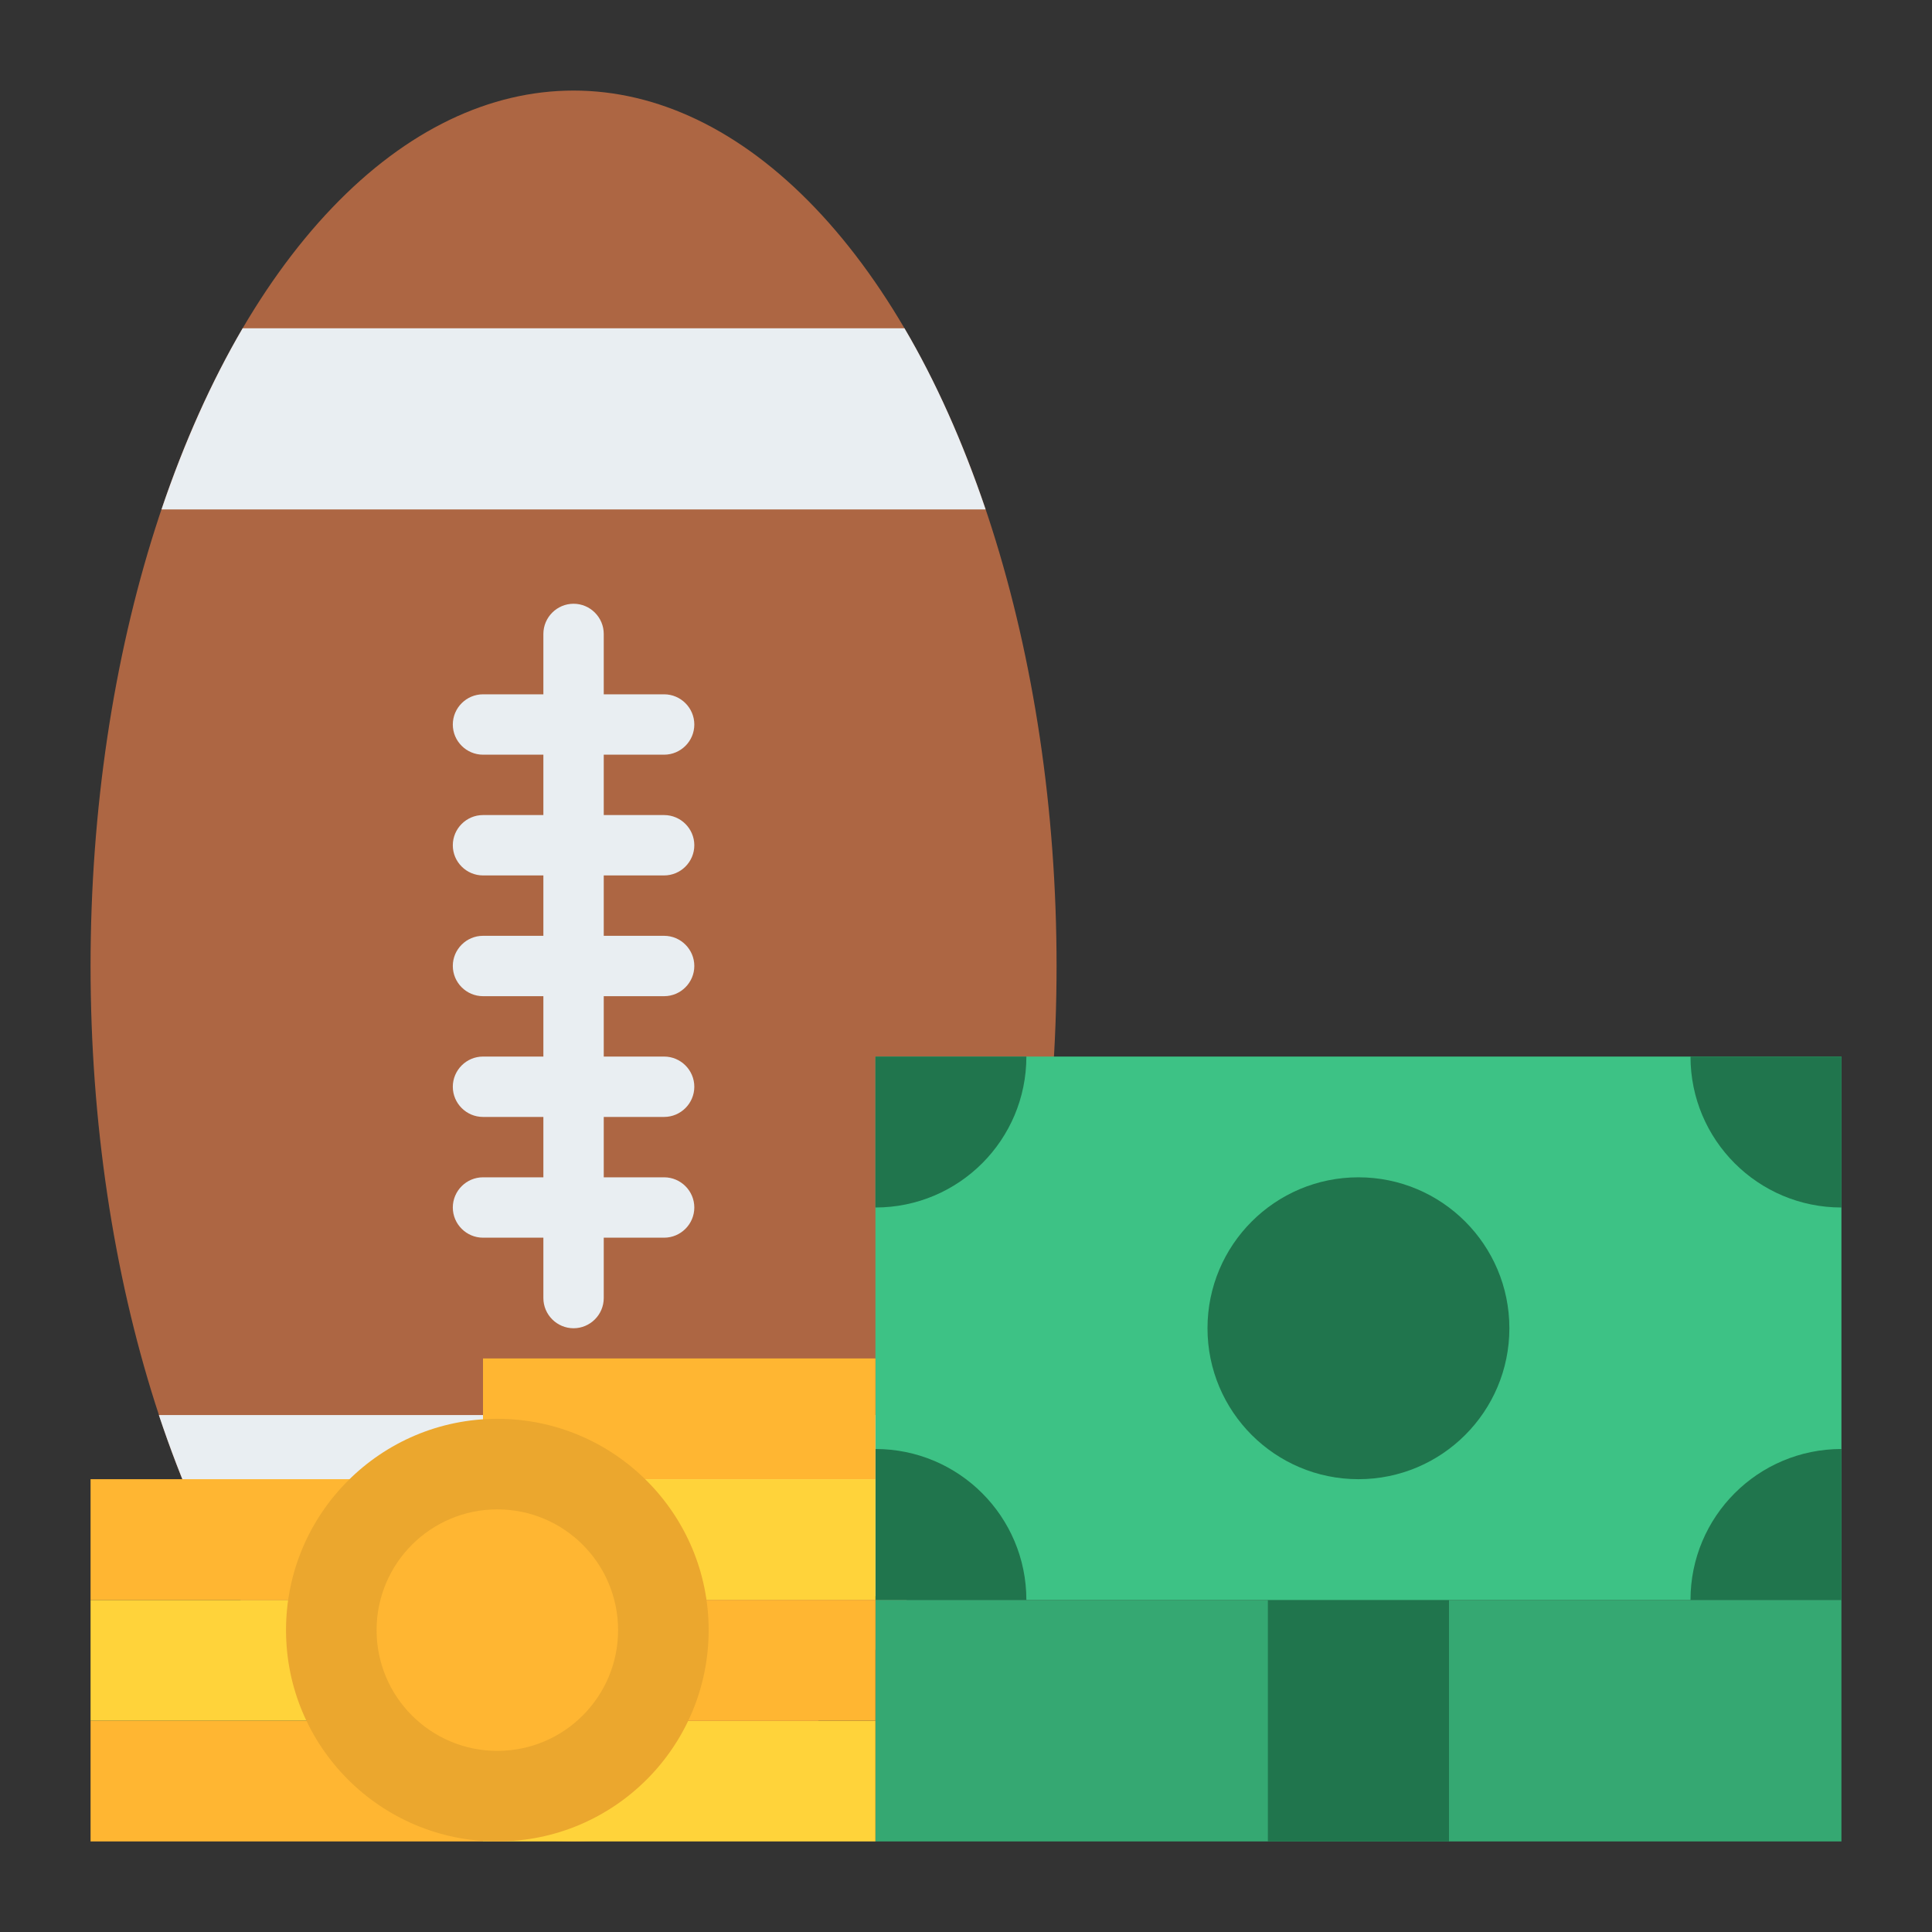
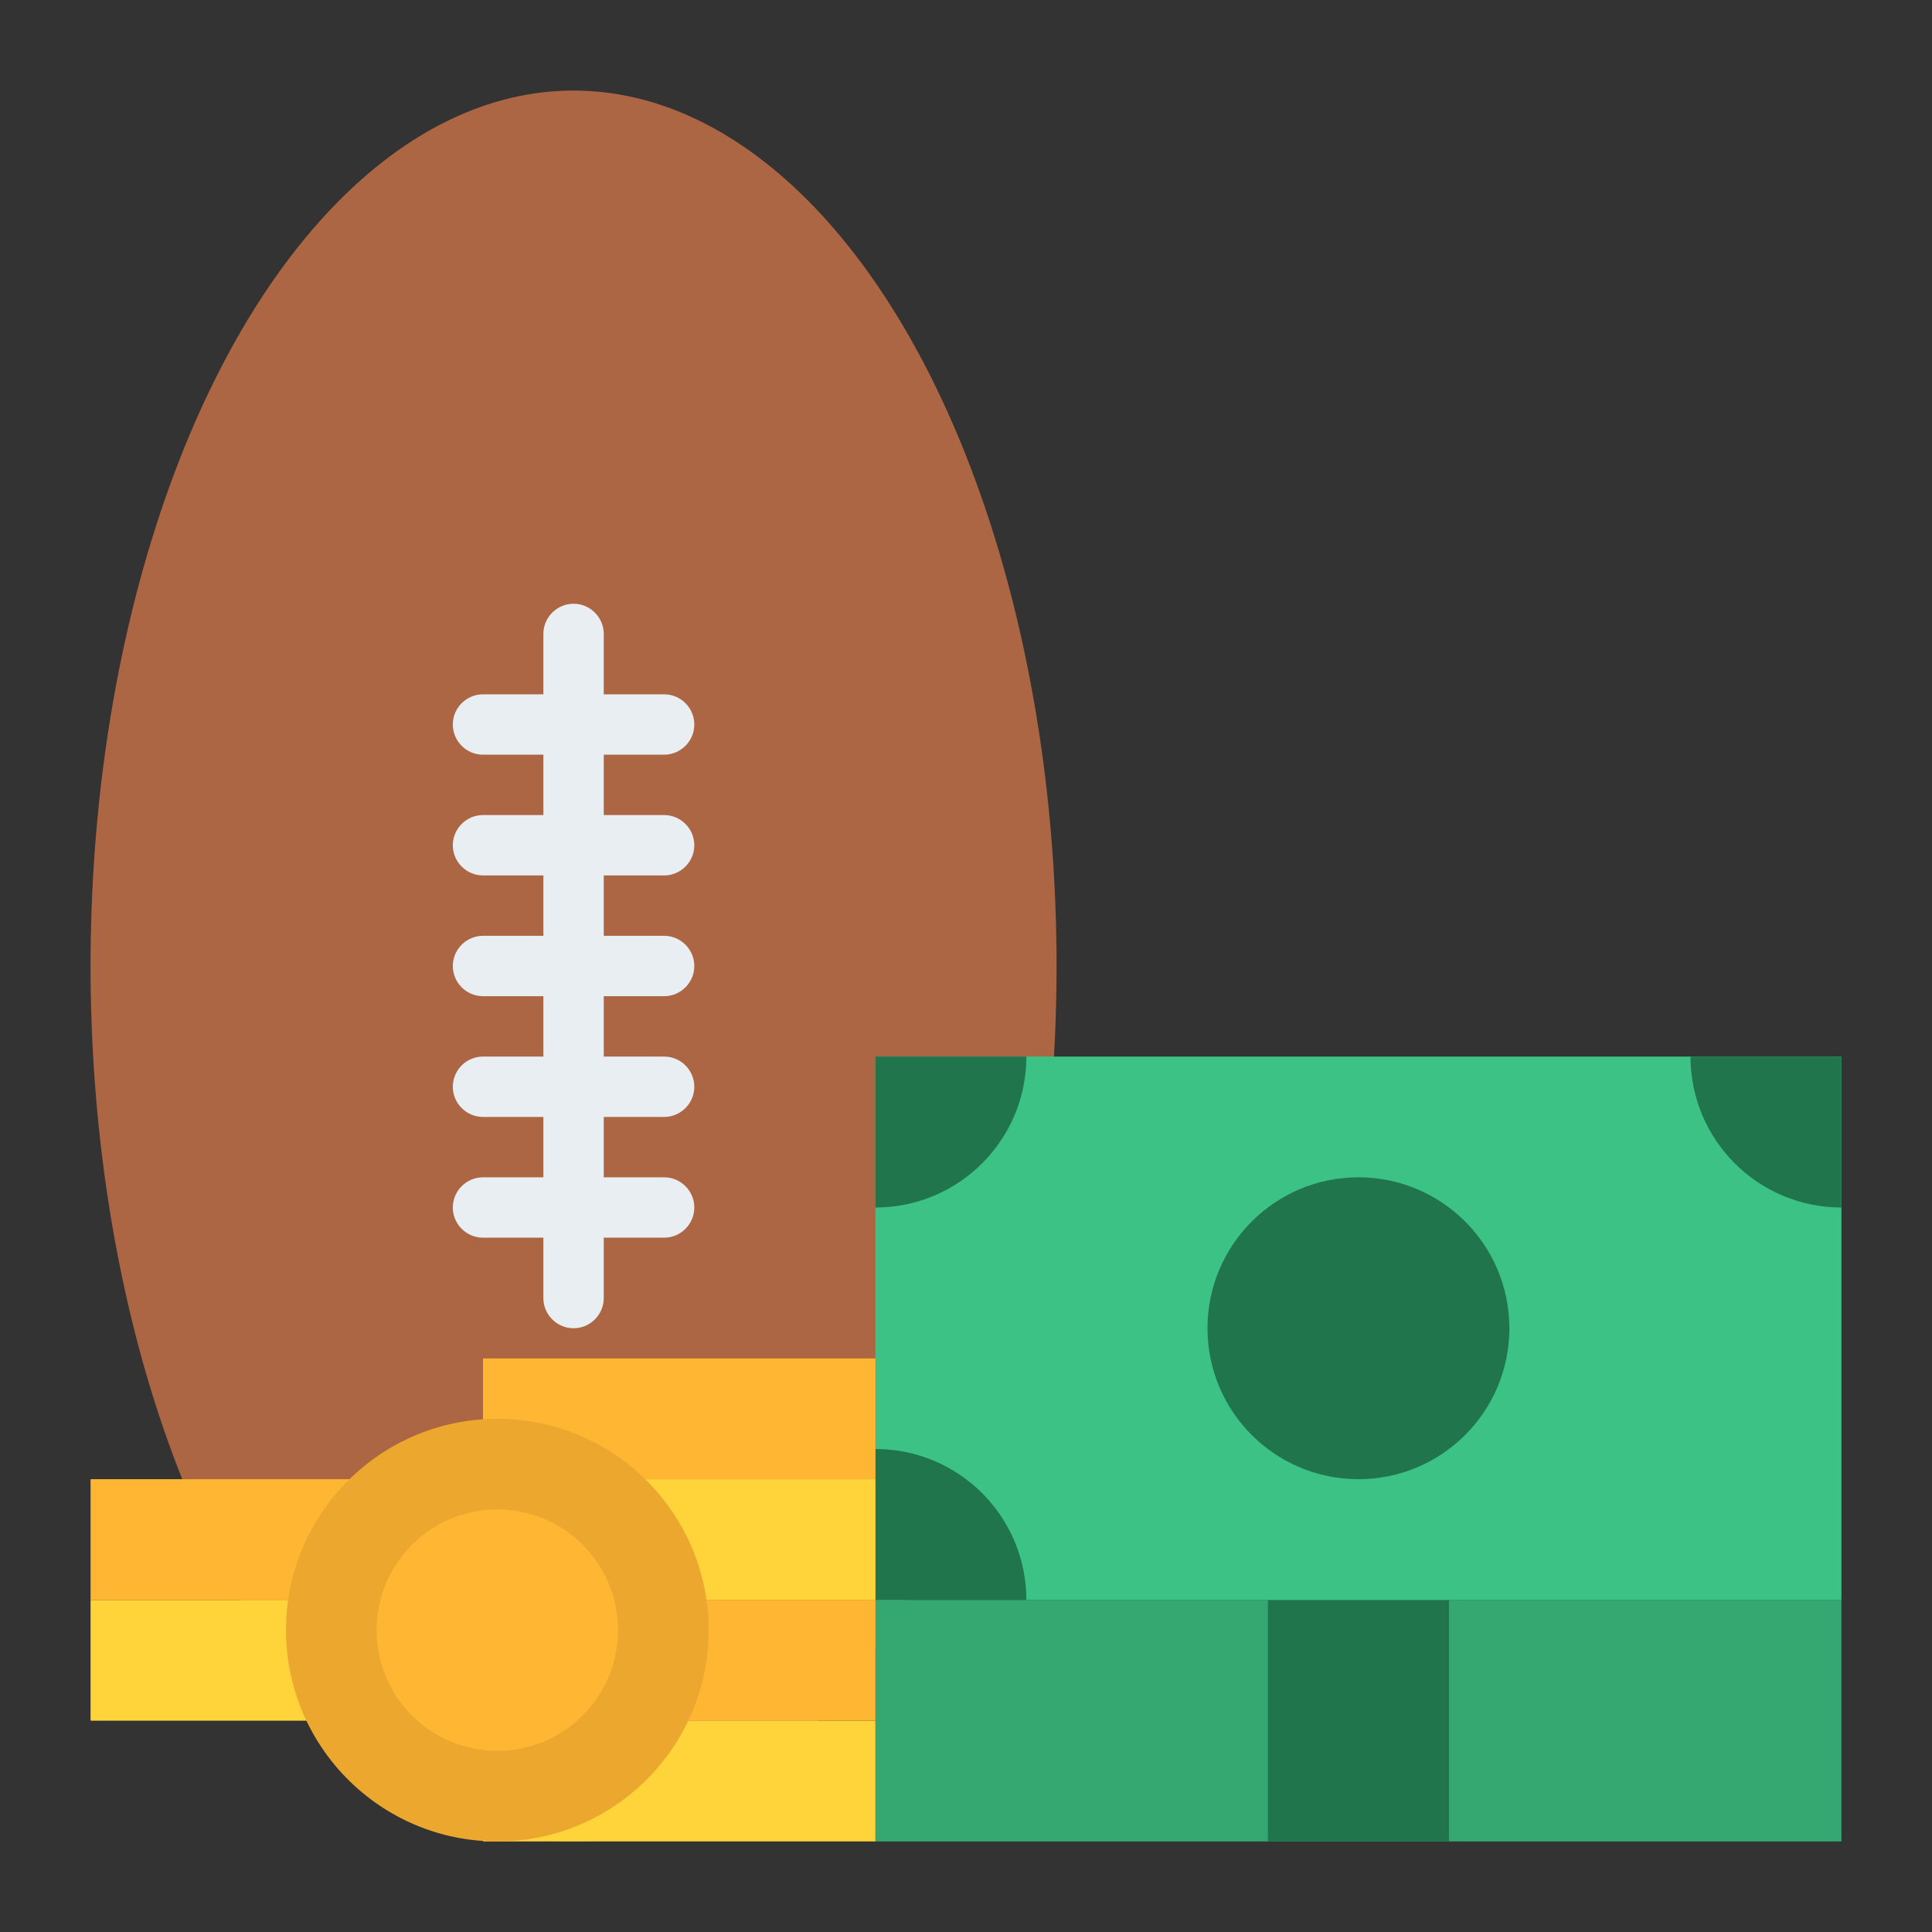
<svg xmlns="http://www.w3.org/2000/svg" id="Flat" height="512" viewBox="0 0 512 512" width="512">
  <rect x="0" y="0" width="512" height="512" fill="#333333" stroke="none" />
  <ellipse cx="152" cy="256" fill="#ad6643" rx="128" ry="232" />
-   <path d="m261.2 135h-218.4c6-17.7 13.2-33.8 21.5-48h175.4c8.3 14.1 15.5 30.3 21.5 48z" fill="#e9eef2" />
-   <path d="m261.9 375c-5.8 17.7-12.9 33.8-21.1 48h-177.6c-8.1-14.2-15.2-30.3-21.1-48z" fill="#e9eef2" />
  <path d="m176 232c4.4 0 8-3.6 8-8s-3.6-8-8-8h-16v-16h16c4.4 0 8-3.6 8-8s-3.6-8-8-8h-16v-16c0-4.4-3.6-8-8-8s-8 3.6-8 8v16h-16c-4.4 0-8 3.6-8 8s3.6 8 8 8h16v16h-16c-4.4 0-8 3.6-8 8s3.6 8 8 8h16v16h-16c-4.4 0-8 3.6-8 8s3.6 8 8 8h16v16h-16c-4.4 0-8 3.6-8 8s3.6 8 8 8h16v16h-16c-4.4 0-8 3.6-8 8s3.6 8 8 8h16v16c0 4.4 3.6 8 8 8s8-3.6 8-8v-16h16c4.4 0 8-3.6 8-8s-3.6-8-8-8h-16v-16h16c4.4 0 8-3.6 8-8s-3.6-8-8-8h-16v-16h16c4.4 0 8-3.6 8-8s-3.6-8-8-8h-16v-16z" fill="#e9eef2" />
  <path d="m232 424h256v64h-256z" fill="#35a872" />
  <path d="m336 424h48v64h-48z" fill="#20754d" />
  <path d="m232 280h256v144h-256z" fill="#3dc285" />
  <g fill="#20754d">
    <circle cx="360" cy="352" r="40" />
    <path d="m232 320c22.1 0 40-17.9 40-40h-40z" />
    <path d="m232 384c22.1 0 40 17.9 40 40h-40z" />
    <path d="m488 320c-22.1 0-40-17.9-40-40h40z" />
-     <path d="m488 384c-22.1 0-40 17.9-40 40h40z" />
  </g>
-   <path d="m24 456h104v32h-104z" fill="#ffb632" />
  <path d="m128 456h104v32h-104z" fill="#ffd33a" />
  <path d="m24 424h104v32h-104z" fill="#ffd33a" />
  <path d="m128 424h104v32h-104z" fill="#ffb632" />
  <path d="m24 392h104v32h-104z" fill="#ffb632" />
  <path d="m128 360h104v32h-104z" fill="#ffb632" />
  <path d="m128 392h104v32h-104z" fill="#ffd33a" />
  <path d="m131.8 488c-30.9 0-56-25.1-56-56s25.1-56 56-56 56 25.1 56 56-25.1 56-56 56z" fill="#eba72e" />
  <circle cx="131.8" cy="432" fill="#ffb632" r="32" />
</svg>